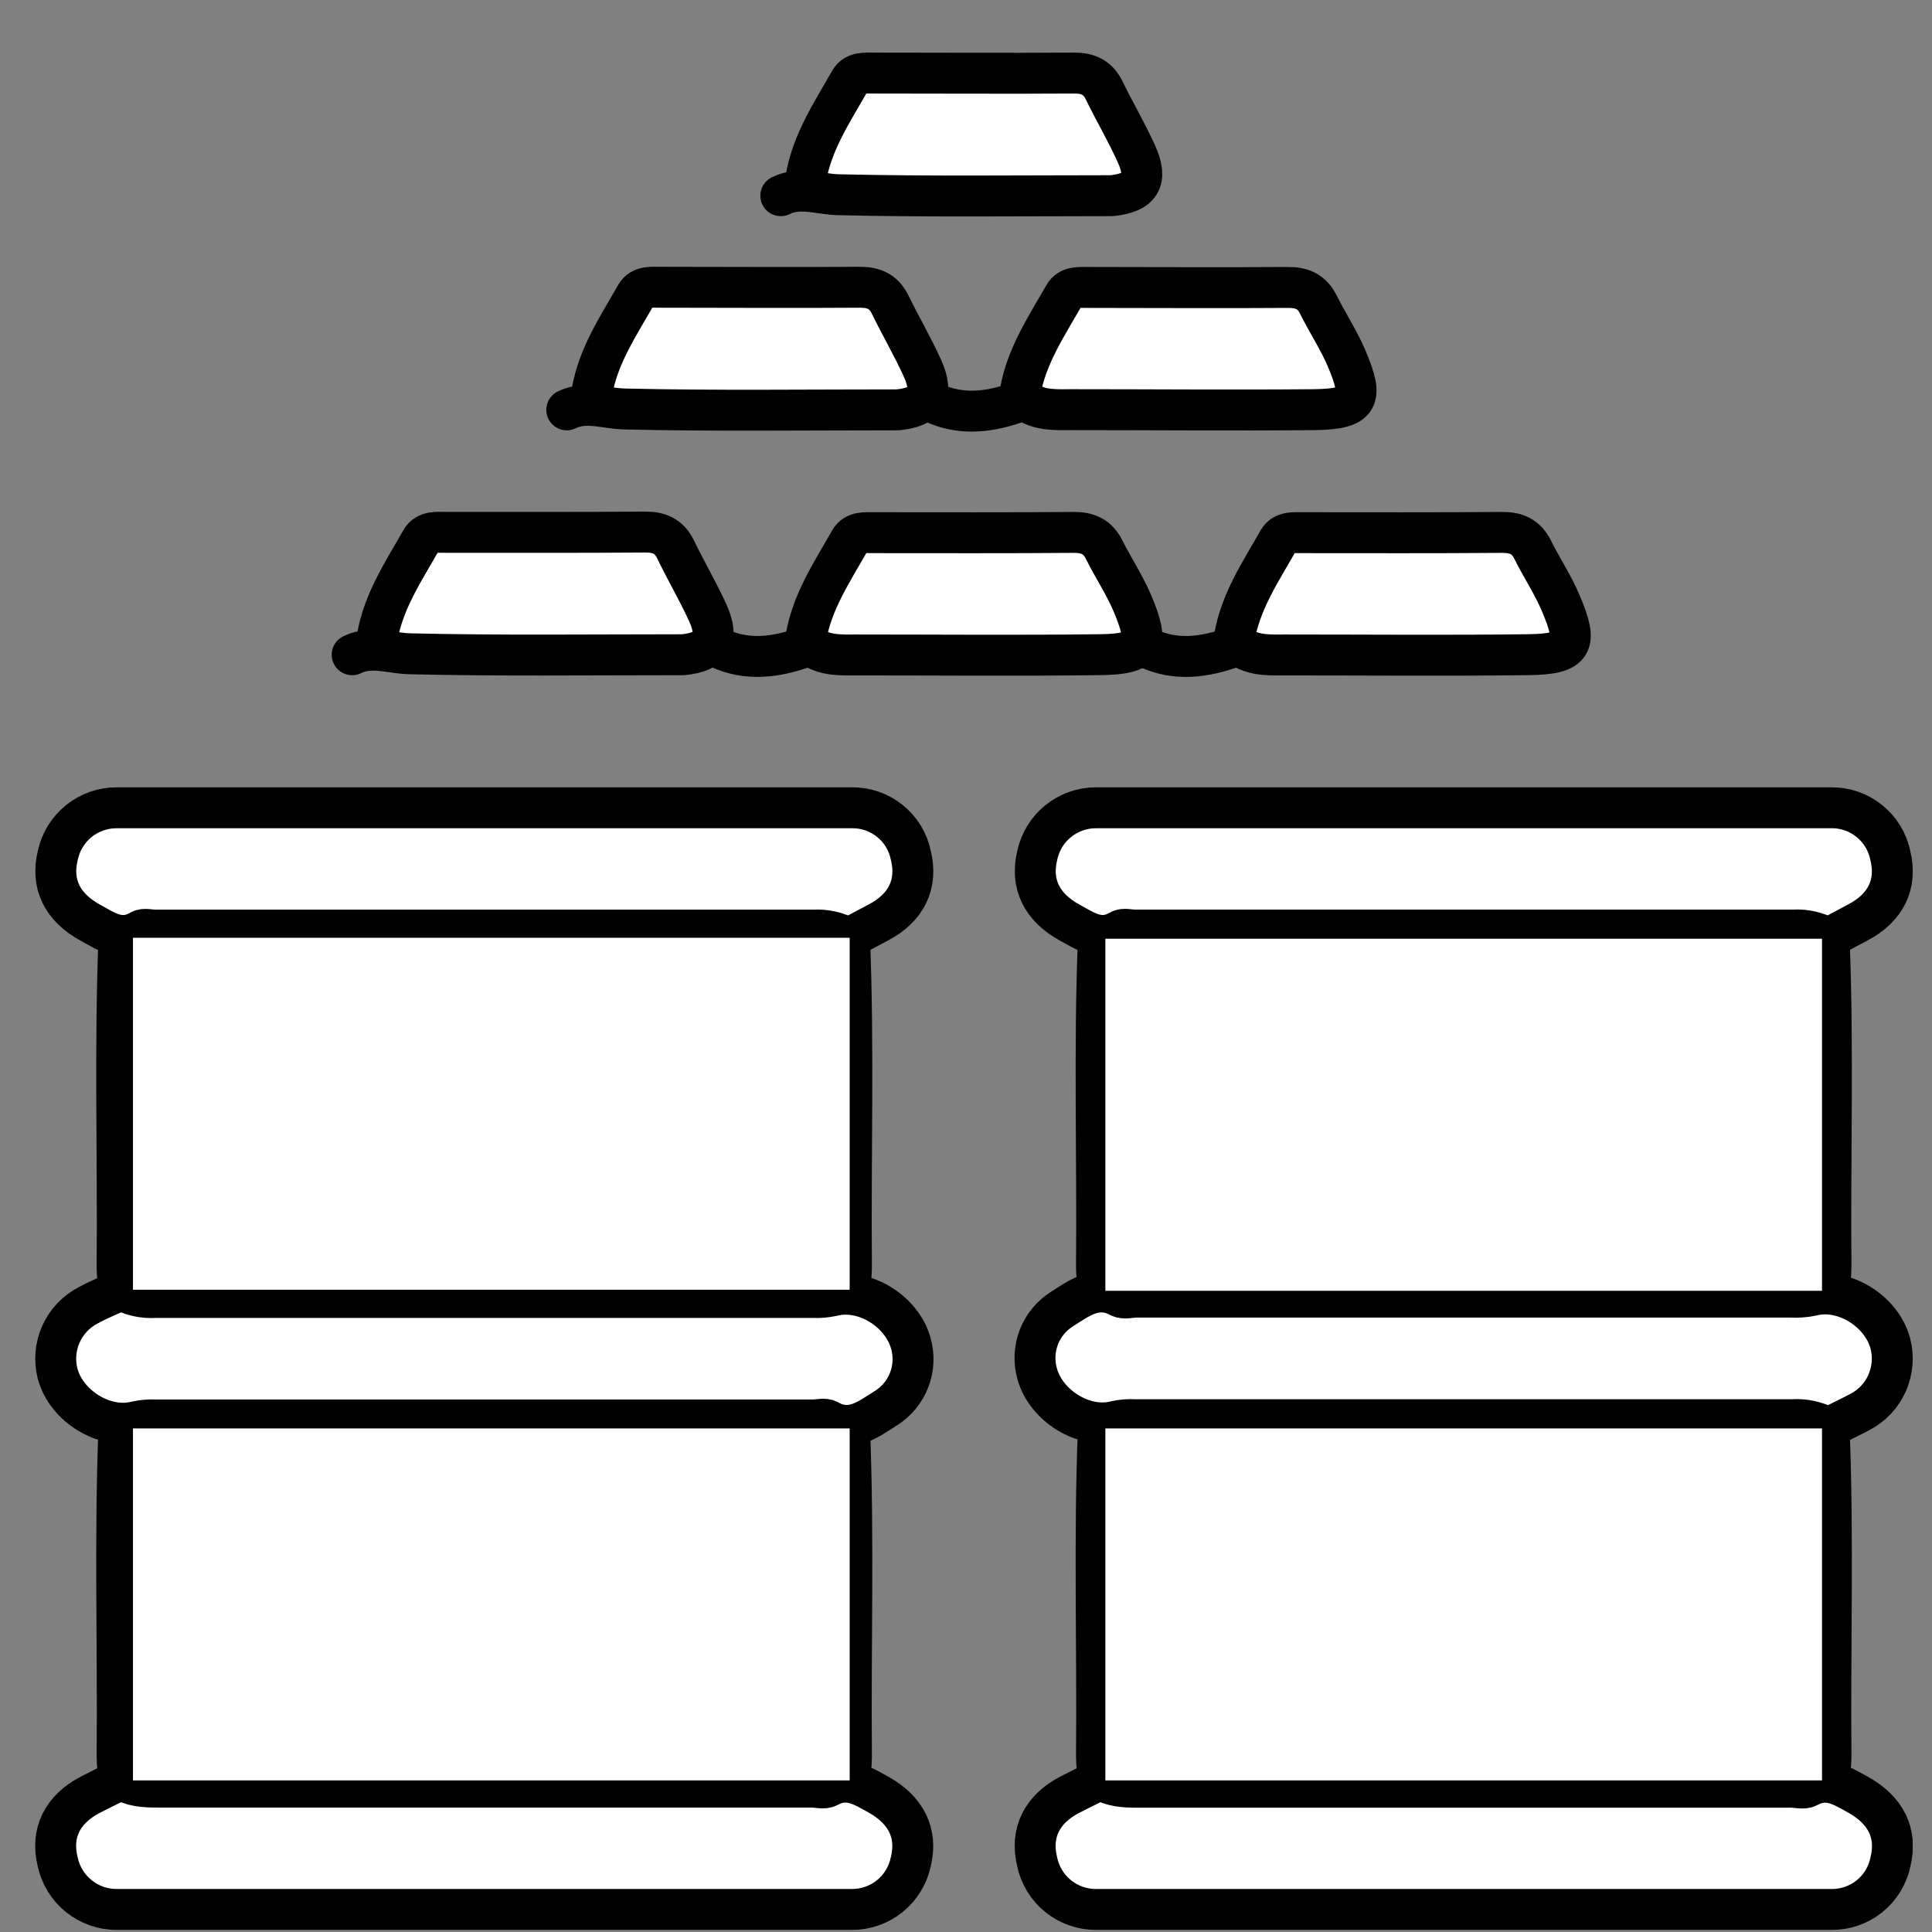
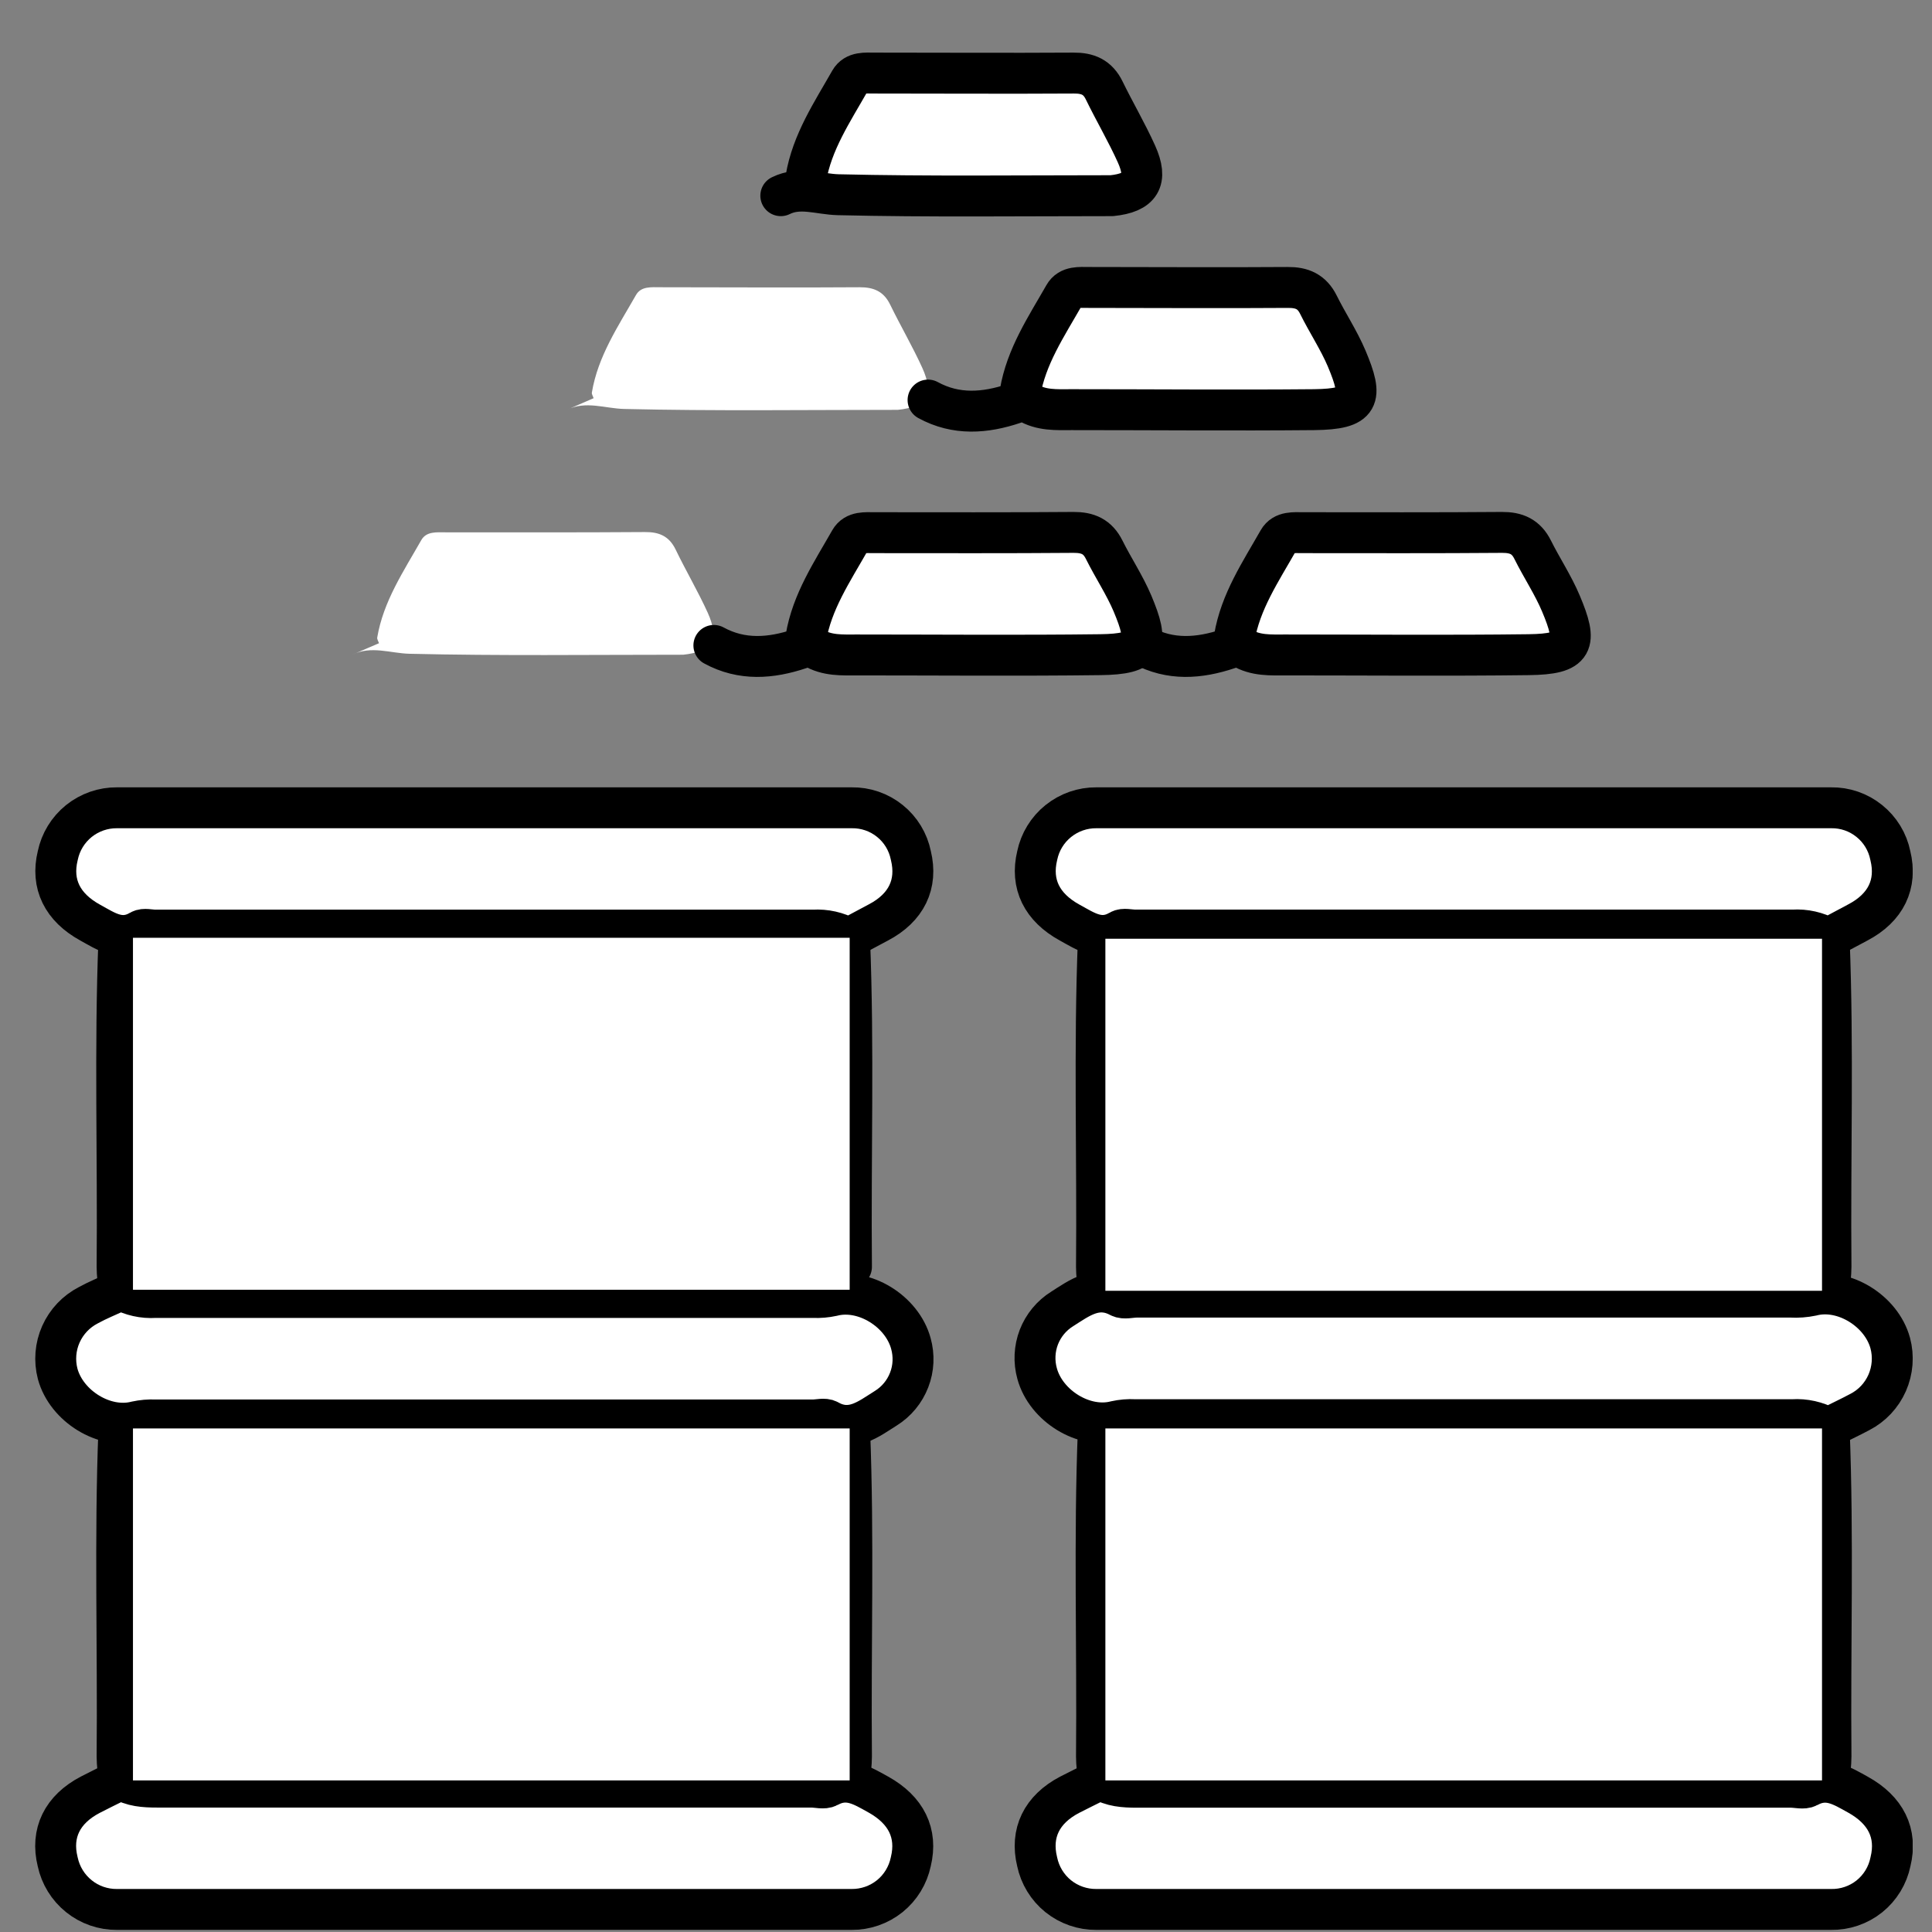
<svg xmlns="http://www.w3.org/2000/svg" width="28" height="28" viewBox="0 0 28 28" fill="none">
  <rect x="0" y="0" width="28" height="28" fill="#808080" stroke="none" />
  <g clip-path="url(#clip0_832_2634)">
    <path d="M12.314 13.591C12.453 13.517 12.592 13.443 12.73 13.369C13.136 13.156 13.302 12.814 13.201 12.399C13.161 12.201 13.054 12.024 12.897 11.898C12.74 11.771 12.544 11.704 12.342 11.707C8.794 11.707 5.245 11.707 1.697 11.707C1.496 11.705 1.3 11.773 1.143 11.899C0.986 12.026 0.878 12.202 0.837 12.4C0.736 12.814 0.906 13.151 1.307 13.371C1.538 13.498 1.752 13.652 2.032 13.485C2.087 13.453 2.177 13.48 2.251 13.48C5.43 13.48 8.609 13.48 11.787 13.48C11.961 13.469 12.134 13.508 12.287 13.592" fill="white" />
    <path d="M12.314 13.591C12.453 13.517 12.592 13.443 12.73 13.369C13.136 13.156 13.302 12.814 13.201 12.399C13.161 12.201 13.054 12.024 12.897 11.898C12.74 11.771 12.544 11.704 12.342 11.707C8.794 11.707 5.245 11.707 1.697 11.707C1.496 11.705 1.3 11.773 1.143 11.899C0.986 12.026 0.878 12.202 0.837 12.4C0.736 12.814 0.906 13.151 1.307 13.371C1.538 13.498 1.752 13.652 2.032 13.485C2.087 13.453 2.177 13.48 2.251 13.48C5.43 13.48 8.609 13.48 11.787 13.48C11.961 13.469 12.134 13.508 12.287 13.592" stroke="black" stroke-width="0.593" stroke-linecap="round" stroke-linejoin="round" />
    <path d="M26.509 13.591L26.925 13.369C27.331 13.156 27.498 12.814 27.396 12.399C27.356 12.201 27.248 12.024 27.091 11.898C26.934 11.771 26.738 11.704 26.537 11.707C22.989 11.707 19.441 11.707 15.892 11.707C15.69 11.705 15.495 11.773 15.338 11.899C15.181 12.025 15.073 12.202 15.032 12.399C14.932 12.814 15.101 13.151 15.503 13.371C15.733 13.497 15.947 13.651 16.227 13.485C16.282 13.452 16.375 13.479 16.449 13.479C19.627 13.479 22.806 13.479 25.986 13.479C26.159 13.468 26.332 13.507 26.484 13.591" fill="white" />
    <path d="M26.509 13.591L26.925 13.369C27.331 13.156 27.498 12.814 27.396 12.399C27.356 12.201 27.248 12.024 27.091 11.898C26.934 11.771 26.738 11.704 26.537 11.707C22.989 11.707 19.441 11.707 15.892 11.707C15.69 11.705 15.495 11.773 15.338 11.899C15.181 12.025 15.073 12.202 15.032 12.399C14.932 12.814 15.101 13.151 15.503 13.371C15.733 13.497 15.947 13.651 16.227 13.485C16.282 13.452 16.375 13.479 16.449 13.479C19.627 13.479 22.806 13.479 25.986 13.479C26.159 13.468 26.332 13.507 26.484 13.591" stroke="black" stroke-width="0.593" stroke-linecap="round" stroke-linejoin="round" />
    <path d="M1.696 25.817C1.566 25.882 1.436 25.944 1.308 26.011C0.902 26.223 0.733 26.567 0.836 26.982C0.878 27.179 0.986 27.355 1.143 27.481C1.299 27.607 1.495 27.675 1.696 27.673C5.244 27.673 8.792 27.673 12.341 27.673C12.542 27.675 12.738 27.607 12.895 27.481C13.051 27.355 13.159 27.178 13.2 26.981C13.301 26.567 13.131 26.231 12.73 26.008C12.499 25.88 12.285 25.742 12.005 25.895C11.941 25.93 11.842 25.9 11.759 25.9C8.598 25.9 5.438 25.9 2.278 25.9C2.093 25.9 1.913 25.89 1.751 25.788" fill="white" />
    <path d="M1.696 25.817C1.566 25.882 1.436 25.944 1.308 26.011C0.902 26.223 0.733 26.567 0.836 26.982C0.878 27.179 0.986 27.355 1.143 27.481C1.299 27.607 1.495 27.675 1.696 27.673C5.244 27.673 8.792 27.673 12.341 27.673C12.542 27.675 12.738 27.607 12.895 27.481C13.051 27.355 13.159 27.178 13.2 26.981C13.301 26.567 13.131 26.231 12.73 26.008C12.499 25.88 12.285 25.742 12.005 25.895C11.941 25.93 11.842 25.9 11.759 25.9C8.598 25.9 5.438 25.9 2.278 25.9C2.093 25.9 1.913 25.89 1.751 25.788" stroke="black" stroke-width="0.593" stroke-linecap="round" stroke-linejoin="round" />
    <path d="M15.89 25.817C15.761 25.882 15.631 25.944 15.502 26.011C15.096 26.223 14.93 26.567 15.031 26.981C15.072 27.178 15.18 27.355 15.336 27.481C15.493 27.607 15.689 27.675 15.89 27.673C19.439 27.673 22.987 27.673 26.535 27.673C26.737 27.677 26.934 27.61 27.092 27.484C27.249 27.358 27.358 27.18 27.398 26.982C27.5 26.568 27.329 26.232 26.928 26.01C26.697 25.882 26.484 25.743 26.203 25.897C26.14 25.931 26.04 25.902 25.957 25.902C22.796 25.902 19.636 25.902 16.476 25.902C16.291 25.902 16.111 25.891 15.949 25.79" fill="white" />
    <path d="M15.89 25.817C15.761 25.882 15.631 25.944 15.502 26.011C15.096 26.223 14.93 26.567 15.031 26.981C15.072 27.178 15.18 27.355 15.336 27.481C15.493 27.607 15.689 27.675 15.89 27.673C19.439 27.673 22.987 27.673 26.535 27.673C26.737 27.677 26.934 27.61 27.092 27.484C27.249 27.358 27.358 27.18 27.398 26.982C27.5 26.568 27.329 26.232 26.928 26.01C26.697 25.882 26.484 25.743 26.203 25.897C26.14 25.931 26.04 25.902 25.957 25.902C22.796 25.902 19.636 25.902 16.476 25.902C16.291 25.902 16.111 25.891 15.949 25.79" stroke="black" stroke-width="0.593" stroke-linecap="round" stroke-linejoin="round" />
    <path d="M1.752 18.692C1.904 18.777 2.077 18.815 2.25 18.804C5.429 18.804 8.608 18.804 11.787 18.804C11.88 18.808 11.973 18.8 12.065 18.78C12.523 18.662 13.073 19.002 13.201 19.47C13.25 19.645 13.242 19.831 13.176 20C13.111 20.169 12.992 20.313 12.838 20.409C12.59 20.564 12.339 20.772 12.006 20.584C11.95 20.552 11.858 20.579 11.784 20.579H2.25C2.157 20.575 2.064 20.583 1.972 20.603C1.515 20.721 0.964 20.381 0.836 19.912C0.786 19.721 0.802 19.517 0.883 19.336C0.964 19.155 1.104 19.007 1.281 18.916C1.415 18.842 1.558 18.785 1.696 18.721" fill="white" />
    <path d="M1.752 18.692C1.904 18.777 2.077 18.815 2.25 18.804C5.429 18.804 8.608 18.804 11.787 18.804C11.88 18.808 11.973 18.8 12.065 18.78C12.523 18.662 13.073 19.002 13.201 19.47C13.25 19.645 13.242 19.831 13.176 20C13.111 20.169 12.992 20.313 12.838 20.409C12.59 20.564 12.339 20.772 12.006 20.584C11.95 20.552 11.858 20.579 11.784 20.579H2.25C2.157 20.575 2.064 20.583 1.972 20.603C1.515 20.721 0.964 20.381 0.836 19.912C0.786 19.721 0.802 19.517 0.883 19.336C0.964 19.155 1.104 19.007 1.281 18.916C1.415 18.842 1.558 18.785 1.696 18.721" stroke="black" stroke-width="0.593" stroke-linecap="round" stroke-linejoin="round" />
    <path d="M26.48 20.686C26.328 20.603 26.155 20.564 25.982 20.575H16.445C16.352 20.57 16.259 20.578 16.168 20.598C15.71 20.717 15.159 20.376 15.031 19.908C14.982 19.733 14.991 19.547 15.056 19.378C15.122 19.209 15.24 19.066 15.394 18.97C15.643 18.812 15.894 18.617 16.226 18.795C16.291 18.829 16.39 18.799 16.473 18.799C19.633 18.799 22.793 18.799 25.954 18.799C26.056 18.805 26.159 18.797 26.26 18.776C26.718 18.658 27.268 18.998 27.395 19.466C27.446 19.657 27.43 19.861 27.35 20.043C27.27 20.224 27.131 20.373 26.954 20.464C26.806 20.543 26.658 20.612 26.51 20.686" fill="white" />
    <path d="M26.48 20.686C26.328 20.603 26.155 20.564 25.982 20.575H16.445C16.352 20.57 16.259 20.578 16.168 20.598C15.71 20.717 15.159 20.376 15.031 19.908C14.982 19.733 14.991 19.547 15.056 19.378C15.122 19.209 15.24 19.066 15.394 18.97C15.643 18.812 15.894 18.617 16.226 18.795C16.291 18.829 16.39 18.799 16.473 18.799C19.633 18.799 22.793 18.799 25.954 18.799C26.056 18.805 26.159 18.797 26.26 18.776C26.718 18.658 27.268 18.998 27.395 19.466C27.446 19.657 27.43 19.861 27.35 20.043C27.27 20.224 27.131 20.373 26.954 20.464C26.806 20.543 26.658 20.612 26.51 20.686" stroke="black" stroke-width="0.593" stroke-linecap="round" stroke-linejoin="round" />
    <path d="M11.316 2.836C11.593 2.699 11.869 2.815 12.148 2.822C13.46 2.853 14.773 2.836 16.084 2.836C16.094 2.836 16.103 2.836 16.112 2.836C16.529 2.793 16.643 2.613 16.469 2.228C16.328 1.916 16.153 1.619 16.003 1.311C15.909 1.118 15.765 1.057 15.559 1.059C14.596 1.065 13.637 1.059 12.676 1.059C12.544 1.059 12.393 1.041 12.319 1.171C12.063 1.622 11.768 2.06 11.68 2.584C11.676 2.609 11.696 2.639 11.706 2.667" fill="white" />
    <path d="M11.316 2.836C11.593 2.699 11.869 2.815 12.148 2.822C13.46 2.853 14.773 2.836 16.084 2.836C16.094 2.836 16.103 2.836 16.112 2.836C16.529 2.793 16.643 2.613 16.469 2.228C16.328 1.916 16.153 1.619 16.003 1.311C15.909 1.118 15.765 1.057 15.559 1.059C14.596 1.065 13.637 1.059 12.676 1.059C12.544 1.059 12.393 1.041 12.319 1.171C12.063 1.622 11.768 2.06 11.68 2.584C11.676 2.609 11.696 2.639 11.706 2.667" stroke="black" stroke-width="0.593" stroke-linecap="round" stroke-linejoin="round" />
    <path d="M8.214 5.94C8.491 5.804 8.766 5.92 9.046 5.927C10.357 5.958 11.67 5.94 12.982 5.94C12.991 5.94 13.001 5.94 13.01 5.94C13.426 5.898 13.542 5.718 13.367 5.332C13.225 5.02 13.051 4.723 12.901 4.415C12.807 4.222 12.662 4.162 12.457 4.163C11.494 4.17 10.534 4.163 9.574 4.163C9.442 4.163 9.291 4.145 9.217 4.276C8.96 4.727 8.665 5.164 8.578 5.688C8.573 5.713 8.595 5.743 8.603 5.771" fill="white" />
-     <path d="M8.214 5.94C8.491 5.804 8.766 5.92 9.046 5.927C10.357 5.958 11.67 5.94 12.982 5.94C12.991 5.94 13.001 5.94 13.01 5.94C13.426 5.898 13.542 5.718 13.367 5.332C13.225 5.02 13.051 4.723 12.901 4.415C12.807 4.222 12.662 4.162 12.457 4.163C11.494 4.17 10.534 4.163 9.574 4.163C9.442 4.163 9.291 4.145 9.217 4.276C8.96 4.727 8.665 5.164 8.578 5.688C8.573 5.713 8.595 5.743 8.603 5.771" stroke="black" stroke-width="0.593" stroke-linecap="round" stroke-linejoin="round" />
    <path d="M13.45 5.798C13.857 6.021 14.278 5.987 14.695 5.847C14.769 5.823 14.832 5.793 14.89 5.829C15.091 5.951 15.31 5.938 15.529 5.937C16.703 5.937 17.877 5.948 19.05 5.937C19.716 5.928 19.761 5.775 19.517 5.196C19.403 4.927 19.237 4.678 19.108 4.417C19.013 4.225 18.869 4.164 18.663 4.166C17.7 4.173 16.741 4.166 15.78 4.166C15.649 4.166 15.497 4.148 15.423 4.279C15.166 4.73 14.871 5.167 14.784 5.691C14.78 5.716 14.8 5.746 14.81 5.774" fill="white" />
    <path d="M13.45 5.798C13.857 6.021 14.278 5.987 14.695 5.847C14.769 5.823 14.832 5.793 14.89 5.829C15.091 5.951 15.31 5.938 15.529 5.937C16.703 5.937 17.877 5.948 19.05 5.937C19.716 5.928 19.761 5.775 19.517 5.196C19.403 4.927 19.237 4.678 19.108 4.417C19.013 4.225 18.869 4.164 18.663 4.166C17.7 4.173 16.741 4.166 15.78 4.166C15.649 4.166 15.497 4.148 15.423 4.279C15.166 4.73 14.871 5.167 14.784 5.691C14.78 5.716 14.8 5.746 14.81 5.774" stroke="black" stroke-width="0.593" stroke-linecap="round" stroke-linejoin="round" />
    <path d="M5.104 9.489C5.381 9.353 5.656 9.468 5.935 9.475C7.247 9.506 8.56 9.489 9.872 9.489C9.881 9.489 9.891 9.489 9.9 9.489C10.316 9.446 10.431 9.266 10.257 8.88C10.115 8.568 9.94 8.272 9.791 7.963C9.697 7.77 9.553 7.709 9.346 7.711C8.383 7.718 7.425 7.715 6.463 7.715C6.332 7.715 6.18 7.697 6.106 7.827C5.85 8.278 5.555 8.716 5.467 9.24C5.463 9.265 5.484 9.295 5.493 9.322" fill="white" />
-     <path d="M5.104 9.489C5.381 9.353 5.656 9.468 5.935 9.475C7.247 9.506 8.56 9.489 9.872 9.489C9.881 9.489 9.891 9.489 9.9 9.489C10.316 9.446 10.431 9.266 10.257 8.88C10.115 8.568 9.94 8.272 9.791 7.963C9.697 7.77 9.553 7.709 9.346 7.711C8.383 7.718 7.425 7.715 6.463 7.715C6.332 7.715 6.18 7.697 6.106 7.827C5.85 8.278 5.555 8.716 5.467 9.24C5.463 9.265 5.484 9.295 5.493 9.322" stroke="black" stroke-width="0.593" stroke-linecap="round" stroke-linejoin="round" />
    <path d="M10.346 9.354C10.752 9.576 11.173 9.542 11.591 9.402C11.665 9.378 11.728 9.349 11.786 9.384C11.986 9.506 12.206 9.492 12.425 9.492C13.598 9.492 14.772 9.503 15.945 9.488C16.612 9.48 16.656 9.326 16.413 8.747C16.299 8.478 16.133 8.229 16.003 7.968C15.908 7.776 15.765 7.715 15.559 7.716C14.596 7.724 13.637 7.72 12.676 7.72C12.544 7.72 12.393 7.702 12.319 7.832C12.063 8.283 11.767 8.721 11.68 9.245C11.675 9.27 11.696 9.3 11.706 9.327" fill="white" />
    <path d="M10.346 9.354C10.752 9.576 11.173 9.542 11.591 9.402C11.665 9.378 11.728 9.349 11.786 9.384C11.986 9.506 12.206 9.492 12.425 9.492C13.598 9.492 14.772 9.503 15.945 9.488C16.612 9.48 16.656 9.326 16.413 8.747C16.299 8.478 16.133 8.229 16.003 7.968C15.908 7.776 15.765 7.715 15.559 7.716C14.596 7.724 13.637 7.72 12.676 7.72C12.544 7.72 12.393 7.702 12.319 7.832C12.063 8.283 11.767 8.721 11.68 9.245C11.675 9.27 11.696 9.3 11.706 9.327" stroke="black" stroke-width="0.593" stroke-linecap="round" stroke-linejoin="round" />
    <path d="M16.556 9.354C16.962 9.576 17.383 9.542 17.801 9.402C17.875 9.378 17.937 9.349 17.996 9.384C18.196 9.506 18.416 9.492 18.635 9.492C19.808 9.492 20.982 9.503 22.155 9.488C22.822 9.48 22.866 9.326 22.622 8.747C22.509 8.478 22.343 8.229 22.213 7.968C22.118 7.776 21.975 7.715 21.769 7.716C20.806 7.724 19.843 7.72 18.885 7.72C18.754 7.72 18.602 7.702 18.528 7.832C18.272 8.283 17.976 8.721 17.889 9.245C17.889 9.27 17.906 9.3 17.915 9.327" fill="white" />
    <path d="M16.556 9.354C16.962 9.576 17.383 9.542 17.801 9.402C17.875 9.378 17.937 9.349 17.996 9.384C18.196 9.506 18.416 9.492 18.635 9.492C19.808 9.492 20.982 9.503 22.155 9.488C22.822 9.48 22.866 9.326 22.622 8.747C22.509 8.478 22.343 8.229 22.213 7.968C22.118 7.776 21.975 7.715 21.769 7.716C20.806 7.724 19.843 7.72 18.885 7.72C18.754 7.72 18.602 7.702 18.528 7.832C18.272 8.283 17.976 8.721 17.889 9.245C17.889 9.27 17.906 9.3 17.915 9.327" stroke="black" stroke-width="0.593" stroke-linecap="round" stroke-linejoin="round" />
    <path d="M1.723 20.716C1.661 22.296 1.712 23.877 1.697 25.457C1.697 25.567 1.714 25.679 1.723 25.789" fill="white" />
    <path d="M1.723 20.716C1.661 22.296 1.712 23.877 1.697 25.457C1.697 25.567 1.714 25.679 1.723 25.789" stroke="black" stroke-width="0.593" stroke-linecap="round" stroke-linejoin="round" />
    <path d="M12.313 20.716C12.376 22.296 12.325 23.877 12.34 25.457C12.34 25.567 12.323 25.679 12.313 25.789" fill="white" />
    <path d="M12.313 20.716C12.376 22.296 12.325 23.877 12.34 25.457C12.34 25.567 12.323 25.679 12.313 25.789" stroke="black" stroke-width="0.593" stroke-linecap="round" stroke-linejoin="round" />
    <path d="M15.918 20.716C15.855 22.296 15.906 23.877 15.891 25.457C15.891 25.567 15.908 25.679 15.918 25.789" fill="white" />
    <path d="M15.918 20.716C15.855 22.296 15.906 23.877 15.891 25.457C15.891 25.567 15.908 25.679 15.918 25.789" stroke="black" stroke-width="0.593" stroke-linecap="round" stroke-linejoin="round" />
    <path d="M26.51 20.716C26.572 22.296 26.522 23.877 26.536 25.457C26.536 25.567 26.519 25.679 26.51 25.789" fill="white" />
    <path d="M26.51 20.716C26.572 22.296 26.522 23.877 26.536 25.457C26.536 25.567 26.519 25.679 26.51 25.789" stroke="black" stroke-width="0.593" stroke-linecap="round" stroke-linejoin="round" />
    <path d="M15.918 13.619C15.855 15.199 15.906 16.779 15.891 18.36C15.891 18.47 15.908 18.582 15.918 18.692" fill="white" />
    <path d="M15.918 13.619C15.855 15.199 15.906 16.779 15.891 18.36C15.891 18.47 15.908 18.582 15.918 18.692" stroke="black" stroke-width="0.593" stroke-linecap="round" stroke-linejoin="round" />
    <path d="M1.723 13.619C1.661 15.199 1.712 16.779 1.697 18.36C1.697 18.47 1.714 18.582 1.723 18.692" fill="white" />
    <path d="M1.723 13.619C1.661 15.199 1.712 16.779 1.697 18.36C1.697 18.47 1.714 18.582 1.723 18.692" stroke="black" stroke-width="0.593" stroke-linecap="round" stroke-linejoin="round" />
-     <path d="M12.313 13.619C12.376 15.199 12.325 16.779 12.34 18.36C12.34 18.47 12.323 18.582 12.313 18.692" fill="white" />
-     <path d="M12.313 13.619C12.376 15.199 12.325 16.779 12.34 18.36C12.34 18.47 12.323 18.582 12.313 18.692" stroke="black" stroke-width="0.593" stroke-linecap="round" stroke-linejoin="round" />
+     <path d="M12.313 13.619C12.376 15.199 12.325 16.779 12.34 18.36" stroke="black" stroke-width="0.593" stroke-linecap="round" stroke-linejoin="round" />
    <path d="M26.51 13.619C26.572 15.199 26.522 16.779 26.536 18.36C26.536 18.47 26.519 18.582 26.51 18.692" fill="white" />
    <path d="M26.51 13.619C26.572 15.199 26.522 16.779 26.536 18.36C26.536 18.47 26.519 18.582 26.51 18.692" stroke="black" stroke-width="0.593" stroke-linecap="round" stroke-linejoin="round" />
    <path d="M12.314 13.591H1.927V18.692H12.314V13.591Z" fill="white" />
    <path d="M12.314 20.702H1.927V25.803H12.314V20.702Z" fill="white" />
    <path d="M26.406 20.702H16.02V25.803H26.406V20.702Z" fill="white" />
    <path d="M26.406 13.605H16.02V18.707H26.406V13.605Z" fill="white" />
  </g>
  <defs>
    <clipPath id="clip0_832_2634">
      <rect width="27.21" height="27.209" fill="white" transform="translate(0.51 0.762)" />
    </clipPath>
  </defs>
</svg>